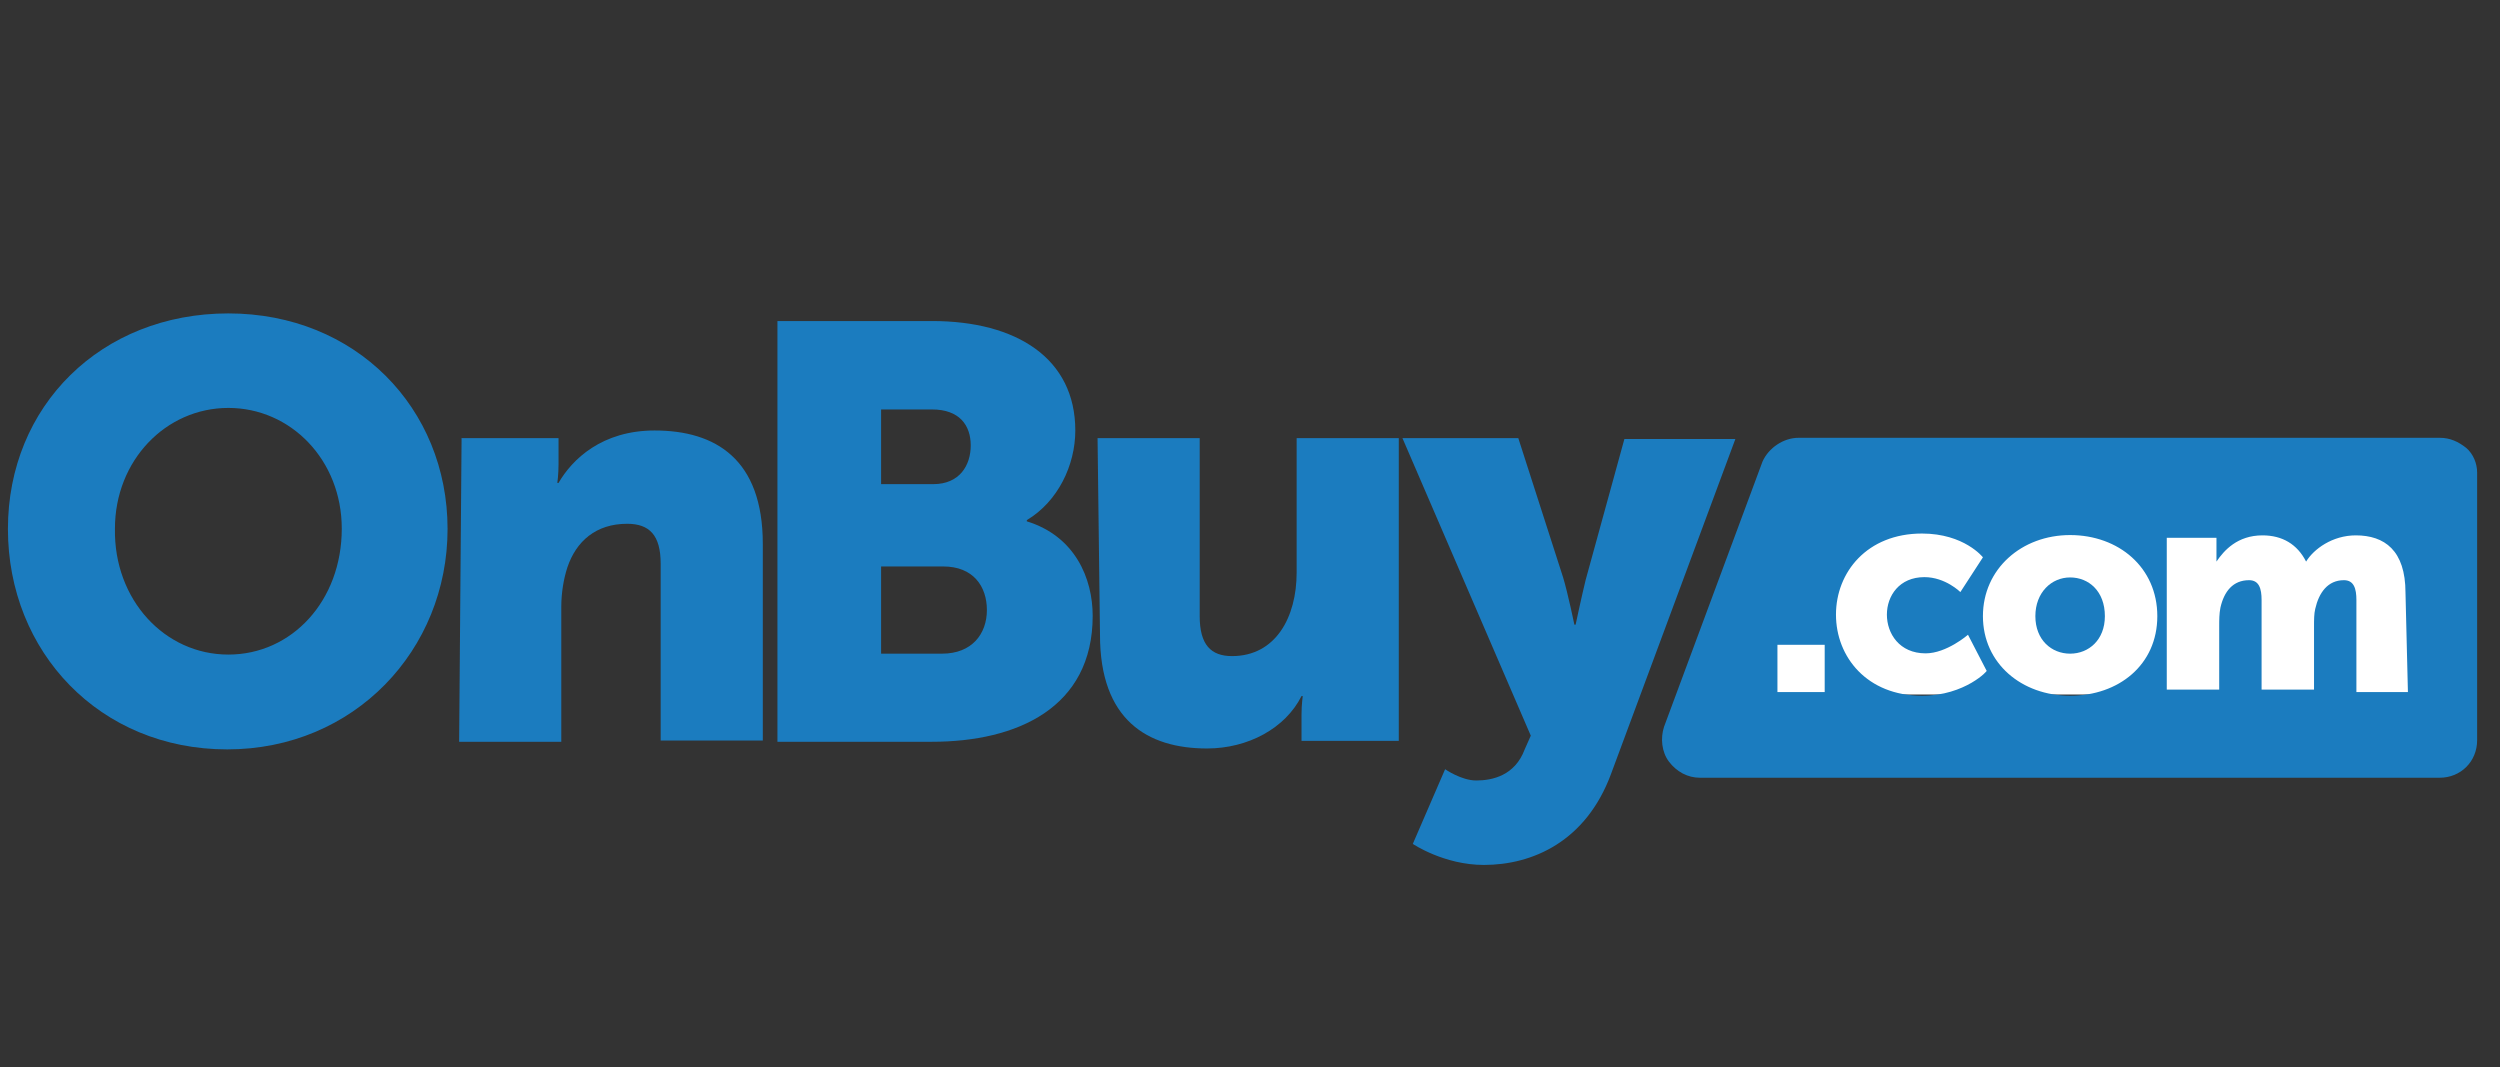
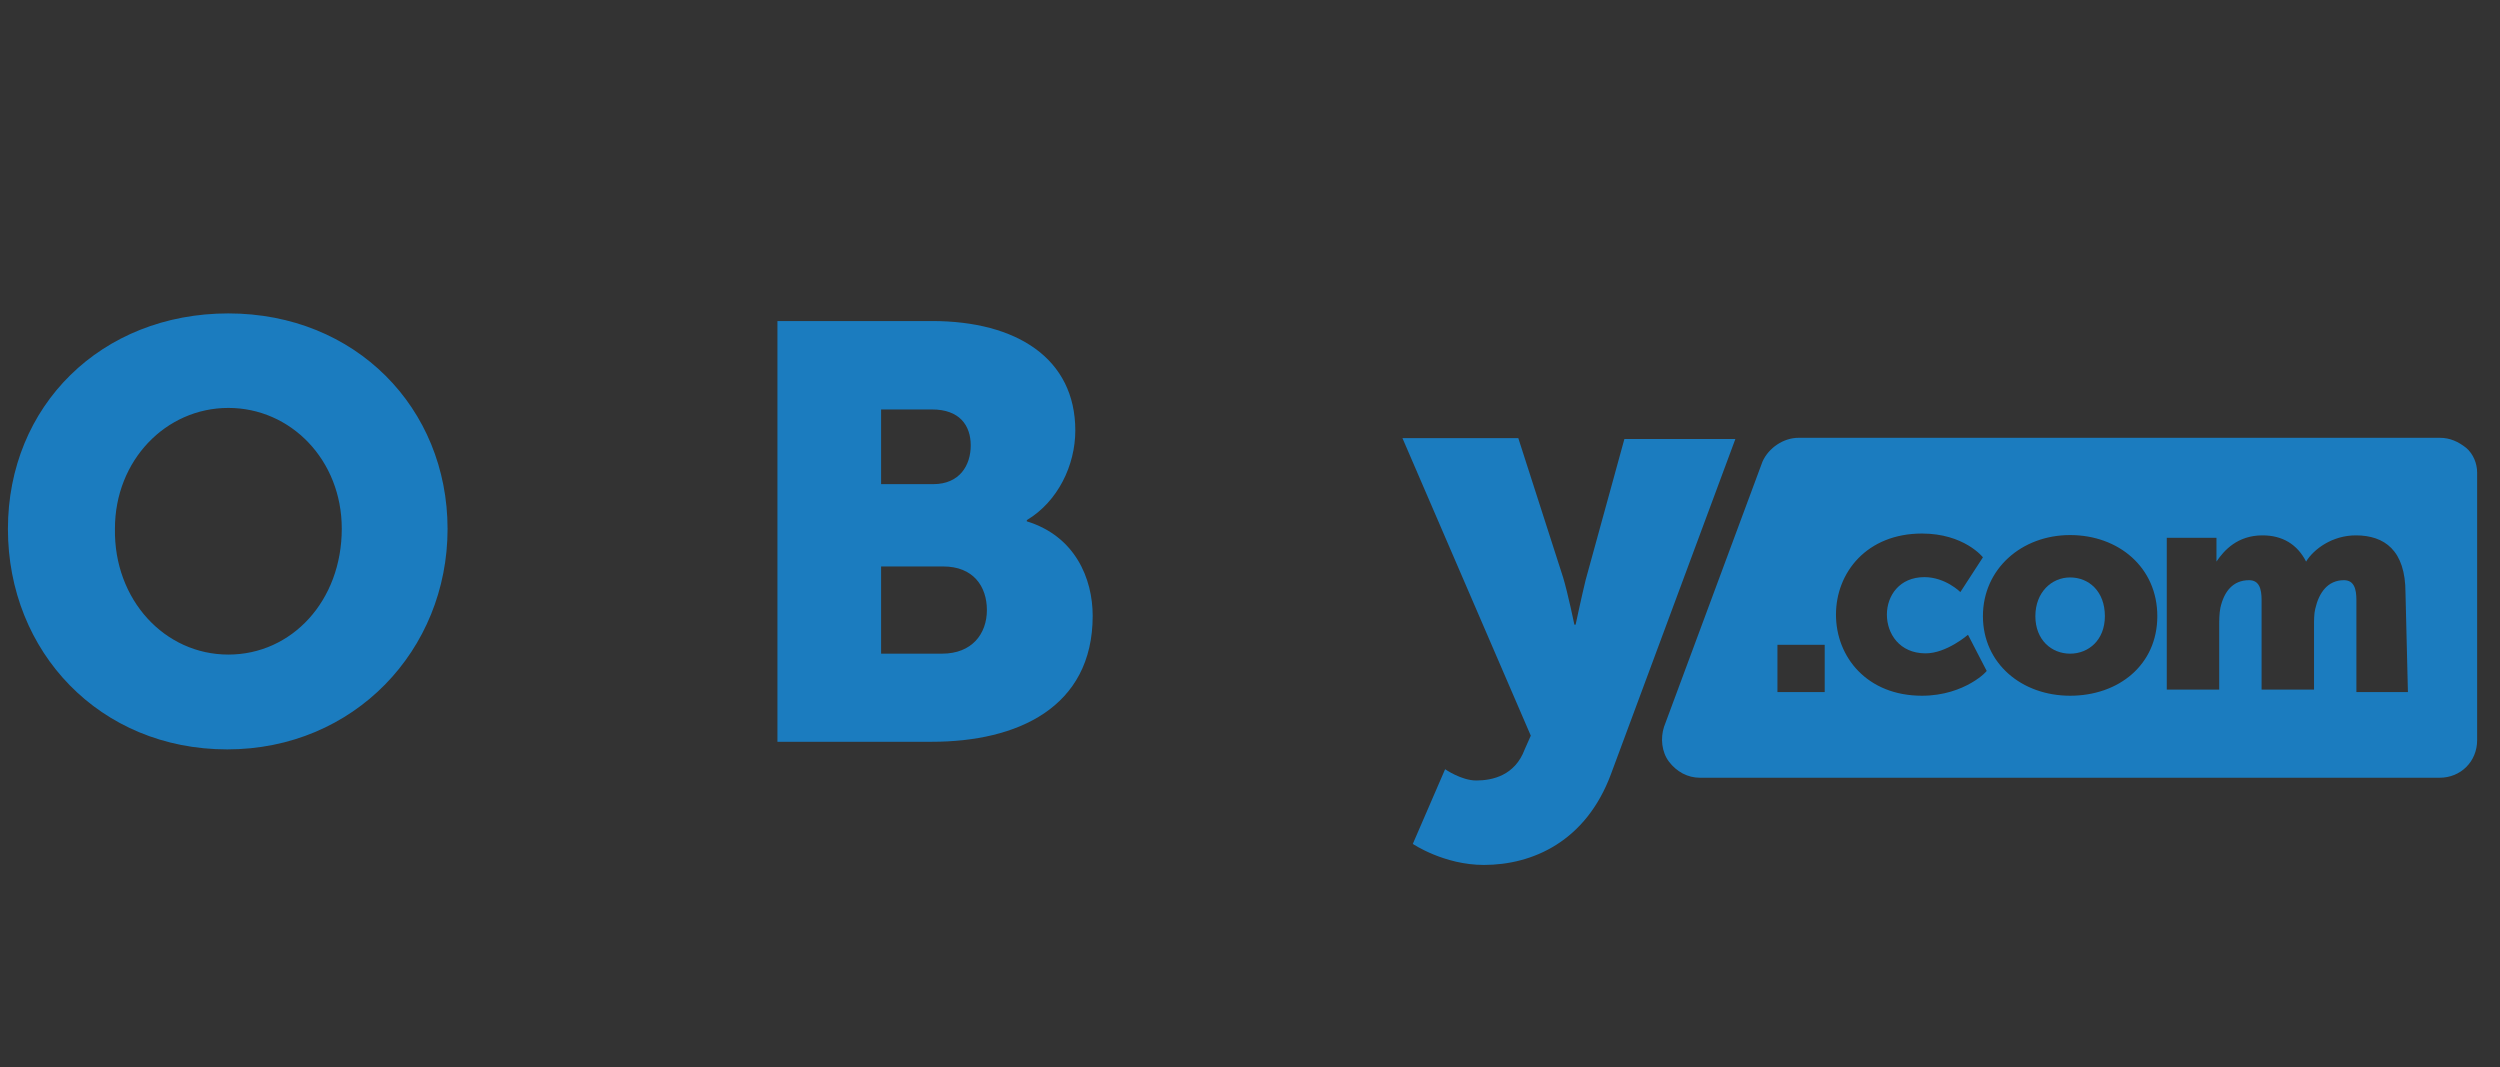
<svg xmlns="http://www.w3.org/2000/svg" width="82" height="35" viewBox="0 0 82 35" fill="none">
  <rect x="0" y="0" width="82" height="35" fill="#333333" stroke="none" />
-   <path d="M79.66 16.78H57.81V22.78H79.66V16.78Z" fill="white" />
  <path d="M7.49 10.28C11.66 10.28 14.68 13.38 14.68 17.35C14.68 21.32 11.62 24.58 7.45 24.58C3.28 24.58 0.26 21.39 0.26 17.35C0.26 13.31 3.32 10.28 7.49 10.28ZM7.49 21.47C9.57 21.47 11.21 19.71 11.21 17.34C11.21 15.09 9.54 13.38 7.49 13.38C5.44 13.38 3.77 15.1 3.77 17.34C3.73 19.67 5.4 21.47 7.49 21.47Z" fill="#1B7CBF" />
-   <path d="M15.13 14.37H18.32V15.23C18.32 15.56 18.28 15.84 18.28 15.84H18.32C18.77 15.06 19.75 14.12 21.47 14.12C23.47 14.12 25.02 15.06 25.02 17.84V24.29H21.67V18.49C21.67 17.55 21.3 17.18 20.57 17.18C19.55 17.18 18.9 17.75 18.61 18.61C18.49 18.98 18.41 19.43 18.41 19.92V24.33H15.06L15.14 14.36L15.13 14.37Z" fill="#1B7CBF" />
  <path d="M25.5 10.53H30.57C33.35 10.53 35.27 11.76 35.27 14.12C35.27 15.26 34.7 16.45 33.68 17.06V17.1C35.27 17.59 35.84 18.98 35.84 20.2C35.84 23.22 33.35 24.33 30.57 24.33H25.5V10.52V10.53ZM30.61 15.88C31.47 15.88 31.84 15.27 31.84 14.61C31.84 13.95 31.47 13.43 30.57 13.43H28.9V15.88H30.62H30.61ZM30.9 21.44C31.88 21.44 32.37 20.79 32.37 20.01C32.37 19.23 31.92 18.58 30.94 18.58H28.9V21.44H30.9Z" fill="#1B7CBF" />
-   <path d="M36 14.37H39.35V20.21C39.35 21.15 39.72 21.52 40.41 21.52C41.84 21.52 42.53 20.25 42.53 18.78V14.37H45.88V24.3H42.69V23.44C42.69 23.11 42.73 22.83 42.73 22.83H42.69C42.16 23.89 40.93 24.55 39.59 24.55C37.63 24.55 36.08 23.61 36.08 20.83L36 14.38V14.37Z" fill="#1B7CBF" />
  <path d="M47.4 25.23C47.4 25.23 47.93 25.6 48.42 25.6C48.95 25.6 49.69 25.44 50.01 24.58L50.21 24.13L46 14.37H49.8L51.27 18.94C51.43 19.47 51.64 20.49 51.64 20.49H51.68C51.68 20.49 51.88 19.55 52.01 19.02L53.28 14.4H56.92L52.84 25.39C52.02 27.6 50.27 28.37 48.67 28.37C47.36 28.37 46.34 27.68 46.34 27.68L47.4 25.23Z" fill="#1B7CBF" />
  <path d="M80.89 14.69C80.64 14.49 80.36 14.36 80.03 14.36H58.99C58.5 14.36 58.01 14.69 57.81 15.14L54.58 23.84C54.46 24.21 54.5 24.66 54.74 24.98C54.99 25.31 55.35 25.51 55.76 25.51H80.02C80.71 25.51 81.25 24.98 81.25 24.28V15.5C81.25 15.21 81.13 14.89 80.88 14.68L80.89 14.69ZM59.85 22.7H58.3V21.15H59.85V22.7ZM63.04 22.82C61.24 22.82 60.22 21.55 60.22 20.16C60.22 18.77 61.24 17.5 63.04 17.5C64.43 17.5 65.04 18.28 65.04 18.28L64.3 19.42C64.3 19.42 63.81 18.93 63.12 18.93C62.3 18.93 61.89 19.54 61.89 20.16C61.89 20.78 62.3 21.43 63.16 21.43C63.85 21.43 64.55 20.82 64.55 20.82L65.16 22C65.24 21.96 64.47 22.82 63.04 22.82ZM67.9 22.82C66.31 22.82 65.04 21.76 65.04 20.21C65.04 18.66 66.31 17.55 67.9 17.55C69.49 17.55 70.76 18.61 70.76 20.21C70.76 21.81 69.49 22.82 67.9 22.82ZM79.01 22.7H77.29V19.68C77.29 19.31 77.21 19.03 76.88 19.03C76.35 19.03 76.06 19.44 75.94 19.97C75.9 20.13 75.9 20.34 75.9 20.54V22.62H74.18V19.68C74.18 19.31 74.1 19.03 73.77 19.03C73.24 19.03 72.95 19.4 72.83 19.93C72.79 20.13 72.79 20.34 72.79 20.54V22.62H71.07V17.64H72.7V18.42C72.95 18.05 73.39 17.56 74.21 17.56C74.86 17.56 75.35 17.85 75.64 18.42C75.89 18.01 76.5 17.56 77.27 17.56C78.21 17.56 78.9 18.05 78.9 19.44L78.98 22.71L79.01 22.7Z" fill="#1B7CBF" />
  <path d="M67.9 18.94C67.29 18.94 66.76 19.43 66.76 20.21C66.76 20.99 67.29 21.44 67.9 21.44C68.51 21.44 69.04 20.99 69.04 20.21C69.04 19.39 68.51 18.94 67.9 18.94Z" fill="#1B7CBF" />
</svg>